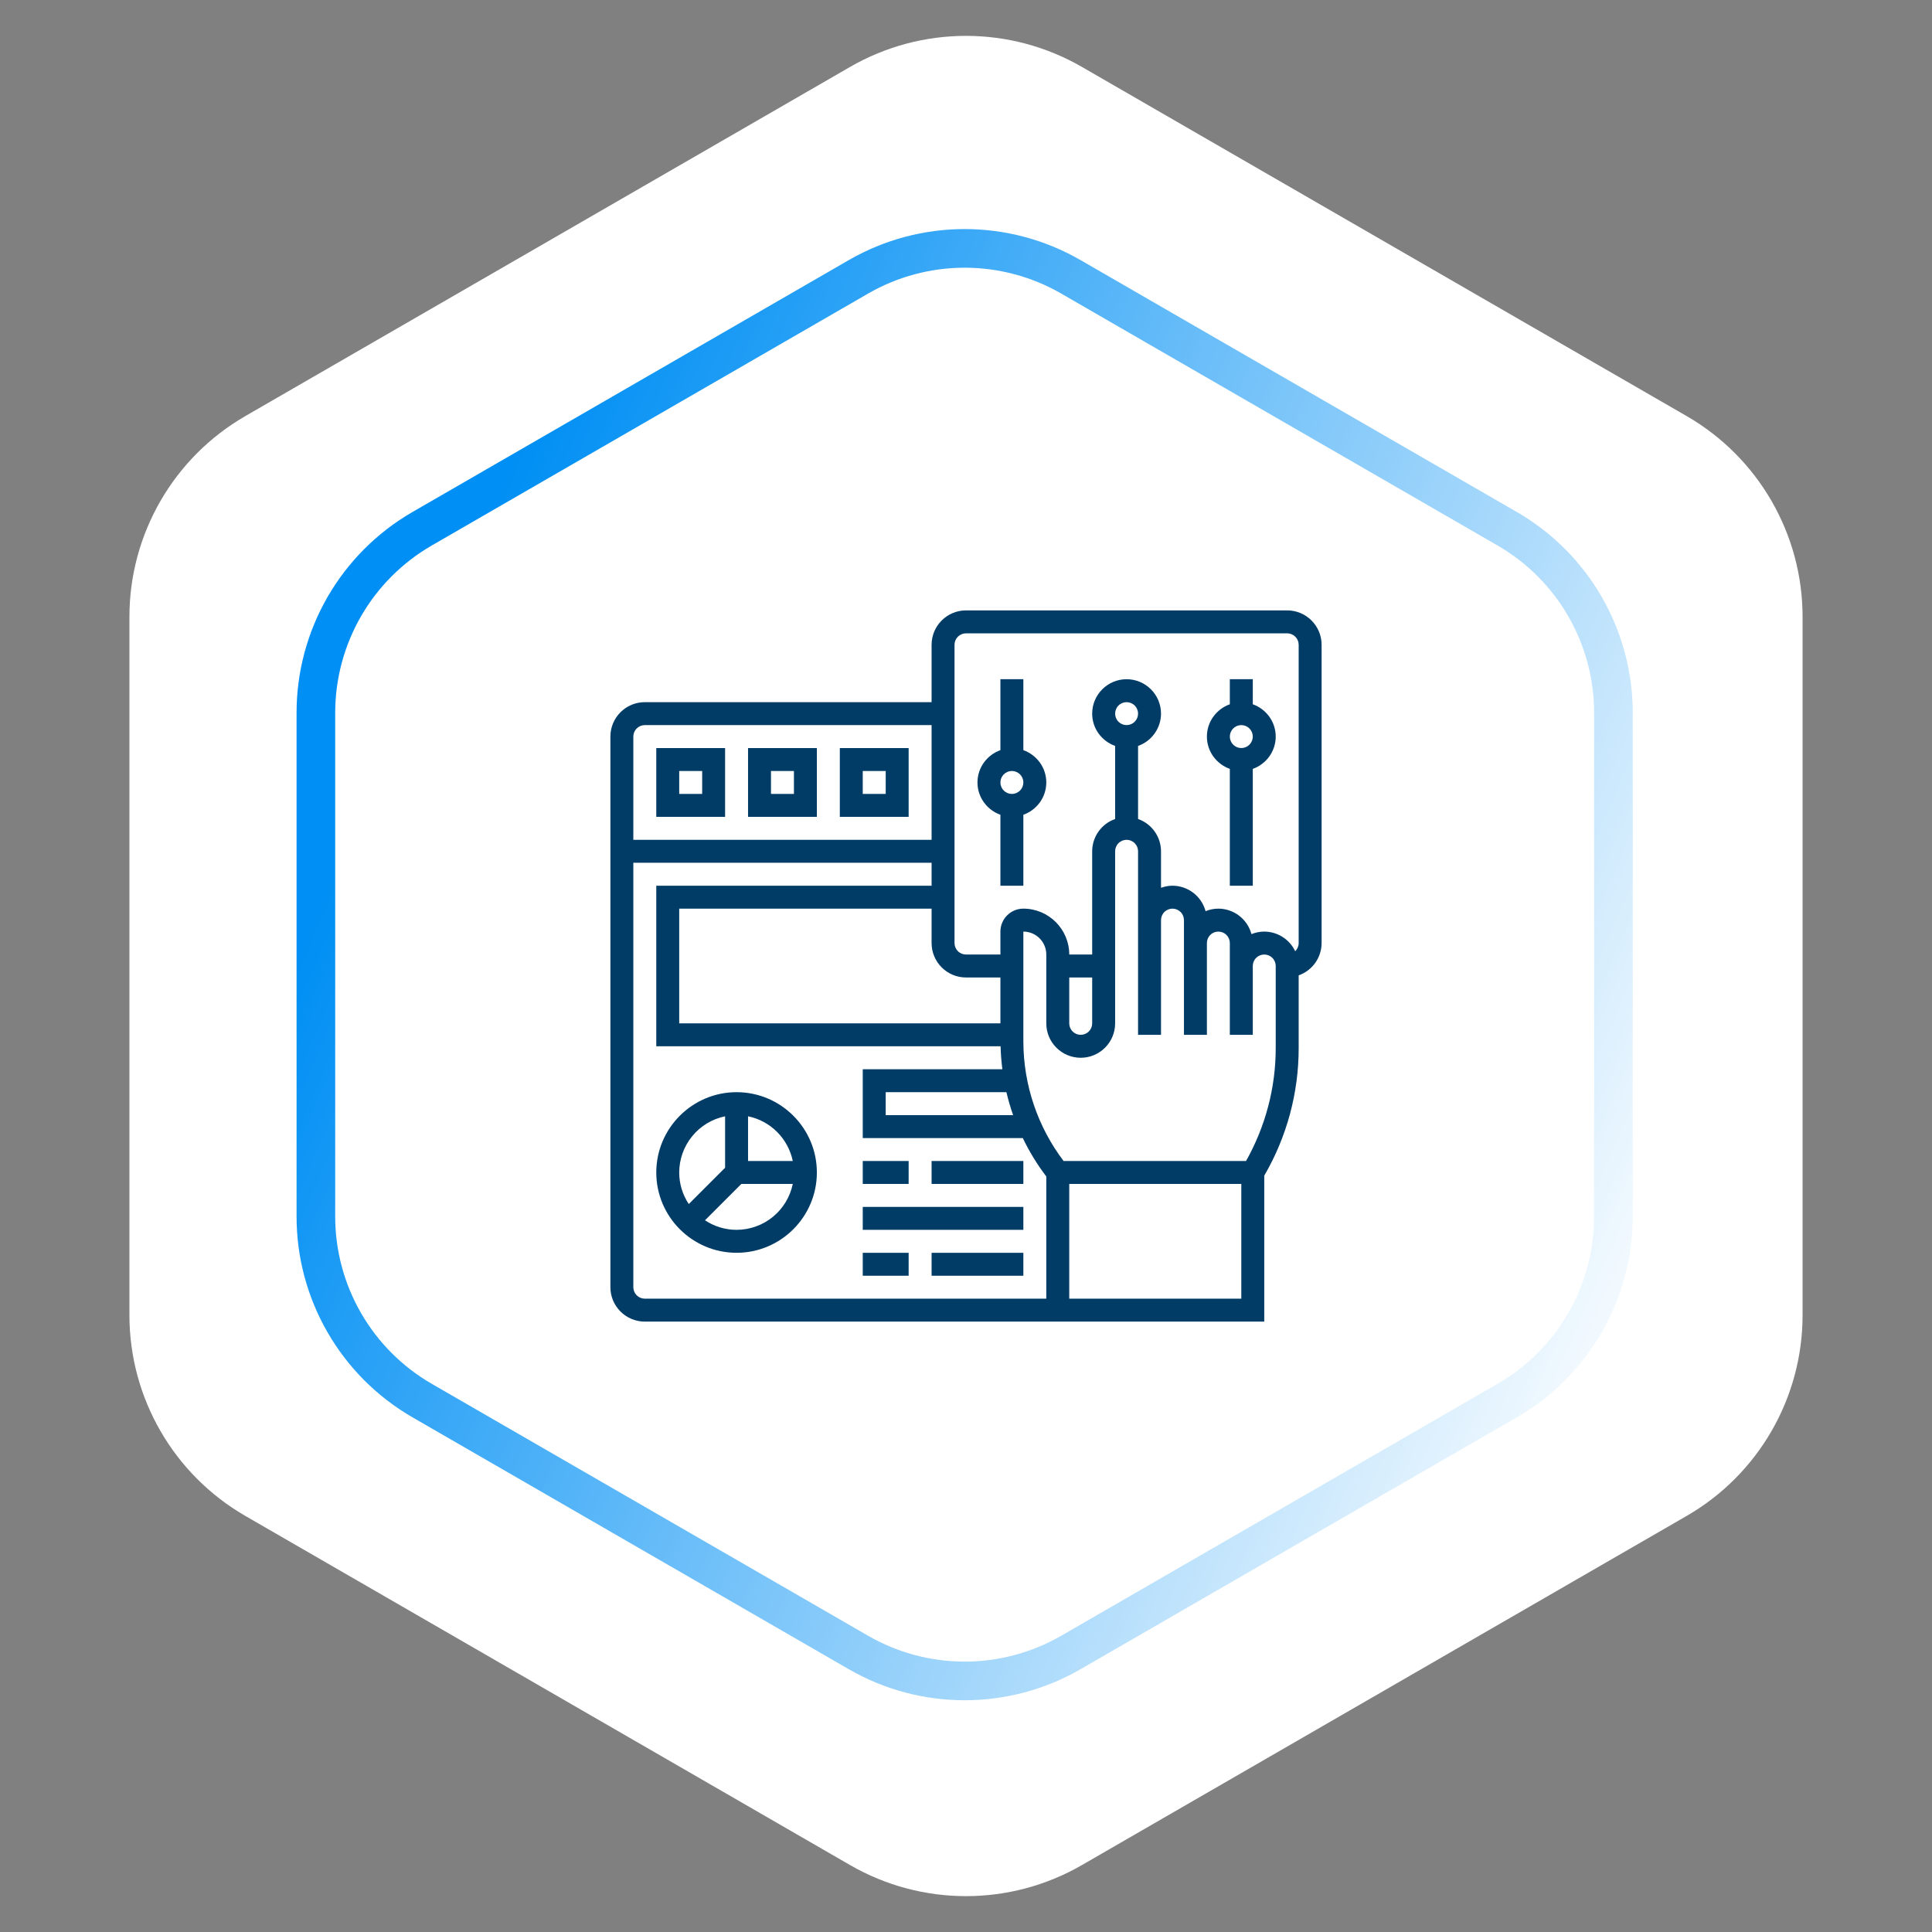
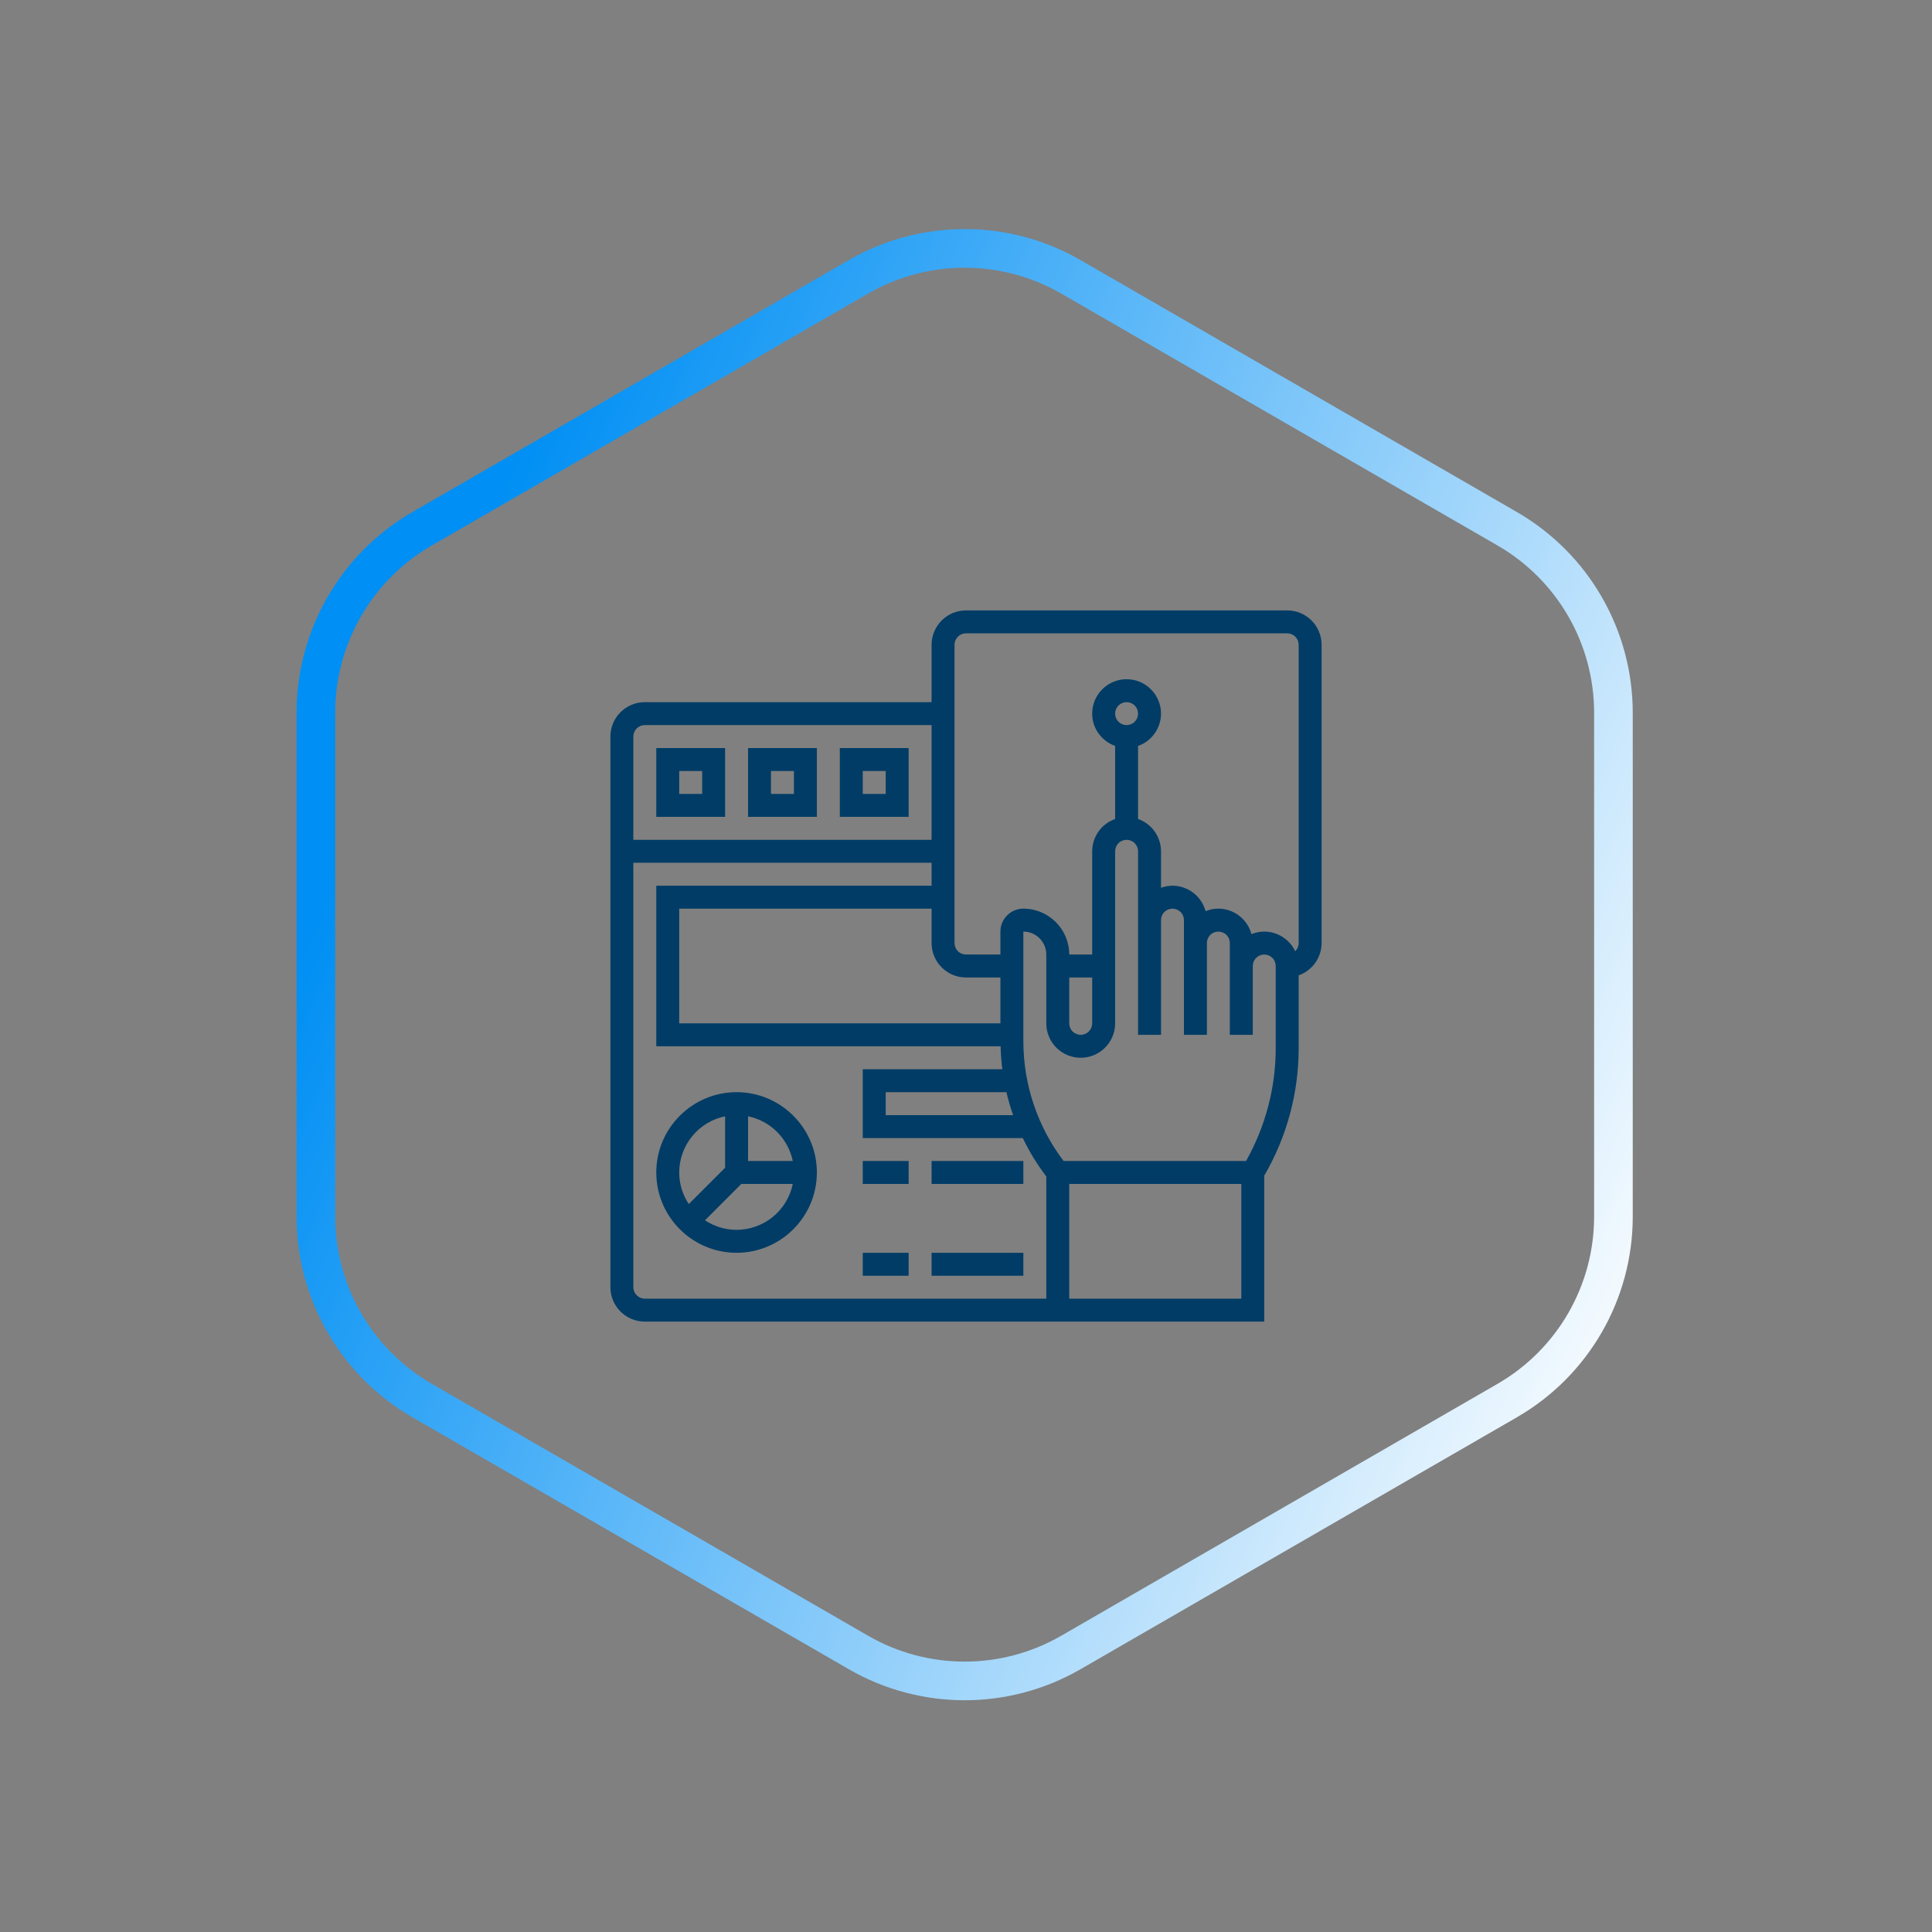
<svg xmlns="http://www.w3.org/2000/svg" width="100" height="100" viewBox="0 0 100 100" fill="none">
  <rect x="0" y="0" width="100" height="100" fill="#808080" stroke="none" />
-   <path d="M44 3.464C47.713 1.321 52.287 1.321 56 3.464L87.301 21.536C91.014 23.68 93.301 27.641 93.301 31.928V68.072C93.301 72.359 91.014 76.32 87.301 78.464L56 96.536C52.287 98.68 47.713 98.68 44 96.536L12.699 78.464C8.986 76.32 6.699 72.359 6.699 68.072V31.928C6.699 27.641 8.986 23.68 12.699 21.536L44 3.464Z" fill="white" />
  <path d="M44.431 14.33C47.834 12.365 52.027 12.365 55.431 14.33L78.011 27.367C81.415 29.332 83.511 32.964 83.511 36.894V62.968C83.511 66.898 81.415 70.529 78.011 72.494L55.431 85.531C52.027 87.496 47.834 87.496 44.431 85.531L21.85 72.494C18.446 70.529 16.35 66.898 16.35 62.968V36.894C16.35 32.964 18.446 29.332 21.85 27.367L44.431 14.33Z" stroke="url(#paint0_linear_1368_1245)" stroke-width="2" />
  <g clip-path="url(#clip0_1368_1245)">
-     <path d="M52.969 38.828V35.156H51.781V38.828C51.092 39.074 50.594 39.727 50.594 40.5C50.594 41.273 51.092 41.926 51.781 42.172V45.844H52.969V42.172C53.658 41.926 54.156 41.273 54.156 40.5C54.156 39.727 53.658 39.074 52.969 38.828ZM52.375 41.094C52.218 41.094 52.066 41.031 51.955 40.92C51.844 40.809 51.781 40.657 51.781 40.5C51.781 40.343 51.844 40.191 51.955 40.08C52.066 39.969 52.218 39.906 52.375 39.906C52.532 39.906 52.684 39.969 52.795 40.08C52.906 40.191 52.969 40.343 52.969 40.5C52.969 40.657 52.906 40.809 52.795 40.92C52.684 41.031 52.532 41.094 52.375 41.094ZM64.844 36.453V35.156H63.656V36.453C62.967 36.699 62.469 37.352 62.469 38.125C62.469 38.898 62.967 39.551 63.656 39.797V45.844H64.844V39.797C65.533 39.551 66.031 38.898 66.031 38.125C66.031 37.352 65.533 36.699 64.844 36.453ZM64.25 38.719C64.093 38.719 63.941 38.656 63.83 38.545C63.719 38.434 63.656 38.282 63.656 38.125C63.656 37.968 63.719 37.816 63.83 37.705C63.941 37.594 64.093 37.531 64.25 37.531C64.407 37.531 64.558 37.594 64.67 37.705C64.781 37.816 64.844 37.968 64.844 38.125C64.844 38.282 64.781 38.434 64.67 38.545C64.558 38.656 64.407 38.719 64.25 38.719Z" fill="#003C66" />
    <path d="M66.625 31.594H50C49.018 31.594 48.219 32.393 48.219 33.375V36.344H33.375C32.393 36.344 31.594 37.143 31.594 38.125V66.625C31.594 67.607 32.393 68.406 33.375 68.406H65.438V60.85C66.604 58.849 67.219 56.573 67.219 54.257V50.484C67.565 50.362 67.865 50.136 68.078 49.837C68.29 49.538 68.405 49.18 68.406 48.812V33.375C68.406 32.393 67.607 31.594 66.625 31.594ZM52.439 57.719H45.844V56.531H52.092C52.187 56.933 52.302 57.33 52.439 57.719ZM51.781 52.969H35.156V47.031H48.219V48.812C48.219 49.795 49.018 50.594 50 50.594H51.781V52.969ZM33.375 37.531H48.219V43.469H32.781V38.125C32.781 37.968 32.844 37.816 32.955 37.705C33.066 37.594 33.218 37.531 33.375 37.531ZM32.781 66.625V44.656H48.219V45.844H33.969V54.156H51.791C51.8 54.555 51.832 54.95 51.882 55.344H44.656V58.906H52.94C53.277 59.608 53.684 60.274 54.156 60.893V67.219H33.375C33.218 67.219 33.066 67.156 32.955 67.045C32.844 66.933 32.781 66.782 32.781 66.625ZM55.344 67.219V61.281H64.25V67.219H55.344ZM66.031 54.257C66.031 56.304 65.497 58.313 64.495 60.094H55.051C53.705 58.315 52.974 56.147 52.969 53.917V48.219C53.624 48.219 54.156 48.751 54.156 49.406V52.969C54.156 53.951 54.955 54.75 55.938 54.75C56.92 54.75 57.719 53.951 57.719 52.969V44.062C57.719 43.905 57.781 43.754 57.893 43.643C58.004 43.531 58.155 43.469 58.312 43.469C58.47 43.469 58.621 43.531 58.732 43.643C58.844 43.754 58.906 43.905 58.906 44.062V53.562H60.094V47.625C60.094 47.468 60.156 47.316 60.268 47.205C60.379 47.094 60.53 47.031 60.688 47.031C60.845 47.031 60.996 47.094 61.107 47.205C61.219 47.316 61.281 47.468 61.281 47.625V53.562H62.469V48.812C62.469 48.655 62.531 48.504 62.643 48.393C62.754 48.281 62.905 48.219 63.062 48.219C63.22 48.219 63.371 48.281 63.482 48.393C63.594 48.504 63.656 48.655 63.656 48.812V53.562H64.844V50C64.844 49.843 64.906 49.691 65.018 49.58C65.129 49.469 65.28 49.406 65.438 49.406C65.595 49.406 65.746 49.469 65.857 49.58C65.969 49.691 66.031 49.843 66.031 50V54.257ZM55.344 50.594H56.531V52.969C56.531 53.126 56.469 53.277 56.357 53.389C56.246 53.5 56.095 53.562 55.938 53.562C55.78 53.562 55.629 53.5 55.518 53.389C55.406 53.277 55.344 53.126 55.344 52.969V50.594ZM57.719 36.938C57.719 36.78 57.781 36.629 57.893 36.518C58.004 36.406 58.155 36.344 58.312 36.344C58.47 36.344 58.621 36.406 58.732 36.518C58.844 36.629 58.906 36.78 58.906 36.938C58.906 37.095 58.844 37.246 58.732 37.357C58.621 37.469 58.47 37.531 58.312 37.531C58.155 37.531 58.004 37.469 57.893 37.357C57.781 37.246 57.719 37.095 57.719 36.938ZM67.219 48.812C67.219 48.979 67.15 49.128 67.039 49.236C66.896 48.932 66.669 48.676 66.385 48.496C66.102 48.316 65.773 48.22 65.438 48.219C65.203 48.219 64.98 48.267 64.775 48.349C64.674 47.972 64.451 47.639 64.142 47.4C63.832 47.162 63.453 47.032 63.062 47.031C62.828 47.031 62.605 47.079 62.4 47.162C62.299 46.785 62.076 46.451 61.767 46.213C61.457 45.975 61.078 45.845 60.688 45.844C60.478 45.844 60.28 45.886 60.094 45.953V44.062C60.093 43.695 59.978 43.337 59.765 43.038C59.553 42.739 59.252 42.513 58.906 42.391V38.609C59.252 38.487 59.553 38.261 59.765 37.961C59.978 37.662 60.093 37.304 60.094 36.937C60.094 35.955 59.295 35.156 58.312 35.156C57.33 35.156 56.531 35.955 56.531 36.937C56.531 37.71 57.029 38.363 57.719 38.609V42.391C57.373 42.513 57.072 42.739 56.86 43.038C56.647 43.337 56.532 43.695 56.531 44.062V49.406H55.344C55.344 48.096 54.279 47.031 52.969 47.031C52.314 47.031 51.781 47.564 51.781 48.219V49.406H50C49.843 49.406 49.691 49.344 49.58 49.232C49.469 49.121 49.406 48.97 49.406 48.812V33.375C49.406 33.218 49.469 33.066 49.58 32.955C49.691 32.844 49.843 32.781 50 32.781H66.625C66.782 32.781 66.933 32.844 67.045 32.955C67.156 33.066 67.219 33.218 67.219 33.375V48.812Z" fill="#003C66" />
-     <path d="M38.125 56.531C35.834 56.531 33.969 58.396 33.969 60.688C33.969 62.979 35.834 64.844 38.125 64.844C40.416 64.844 42.281 62.979 42.281 60.688C42.281 58.396 40.416 56.531 38.125 56.531ZM41.034 60.094H38.719V57.779C39.289 57.896 39.812 58.178 40.223 58.59C40.634 59.001 40.916 59.524 41.034 60.094ZM37.531 57.779V60.442L35.651 62.322C35.328 61.838 35.156 61.269 35.156 60.688C35.157 60.004 35.394 59.341 35.827 58.811C36.259 58.281 36.861 57.917 37.531 57.779ZM38.125 63.656C37.543 63.656 36.975 63.484 36.49 63.162L38.371 61.281H41.034C40.896 61.951 40.531 62.553 40.002 62.986C39.472 63.418 38.809 63.655 38.125 63.656ZM44.656 60.094H47.031V61.281H44.656V60.094ZM48.219 60.094H52.969V61.281H48.219V60.094ZM44.656 64.844H47.031V66.031H44.656V64.844ZM48.219 64.844H52.969V66.031H48.219V64.844ZM44.656 62.469H52.969V63.656H44.656V62.469ZM37.531 38.719H33.969V42.281H37.531V38.719ZM36.344 41.094H35.156V39.906H36.344V41.094ZM42.281 38.719H38.719V42.281H42.281V38.719ZM41.094 41.094H39.906V39.906H41.094V41.094ZM47.031 38.719H43.469V42.281H47.031V38.719ZM45.844 41.094H44.656V39.906H45.844V41.094Z" fill="#003C66" />
+     <path d="M38.125 56.531C35.834 56.531 33.969 58.396 33.969 60.688C33.969 62.979 35.834 64.844 38.125 64.844C40.416 64.844 42.281 62.979 42.281 60.688C42.281 58.396 40.416 56.531 38.125 56.531ZM41.034 60.094H38.719V57.779C39.289 57.896 39.812 58.178 40.223 58.59C40.634 59.001 40.916 59.524 41.034 60.094ZM37.531 57.779V60.442L35.651 62.322C35.328 61.838 35.156 61.269 35.156 60.688C35.157 60.004 35.394 59.341 35.827 58.811C36.259 58.281 36.861 57.917 37.531 57.779ZM38.125 63.656C37.543 63.656 36.975 63.484 36.49 63.162L38.371 61.281H41.034C40.896 61.951 40.531 62.553 40.002 62.986C39.472 63.418 38.809 63.655 38.125 63.656ZM44.656 60.094H47.031V61.281H44.656V60.094ZM48.219 60.094H52.969V61.281H48.219V60.094ZM44.656 64.844H47.031V66.031H44.656V64.844ZM48.219 64.844H52.969V66.031H48.219V64.844ZM44.656 62.469V63.656H44.656V62.469ZM37.531 38.719H33.969V42.281H37.531V38.719ZM36.344 41.094H35.156V39.906H36.344V41.094ZM42.281 38.719H38.719V42.281H42.281V38.719ZM41.094 41.094H39.906V39.906H41.094V41.094ZM47.031 38.719H43.469V42.281H47.031V38.719ZM45.844 41.094H44.656V39.906H45.844V41.094Z" fill="#003C66" />
  </g>
  <defs>
    <linearGradient id="paint0_linear_1368_1245" x1="32.569" y1="10" x2="99.791" y2="39.145" gradientUnits="userSpaceOnUse">
      <stop stop-color="#008FF4" />
      <stop offset="1" stop-color="white" />
    </linearGradient>
    <clipPath id="clip0_1368_1245">
      <rect width="38" height="38" fill="white" transform="translate(31 31)" />
    </clipPath>
  </defs>
</svg>